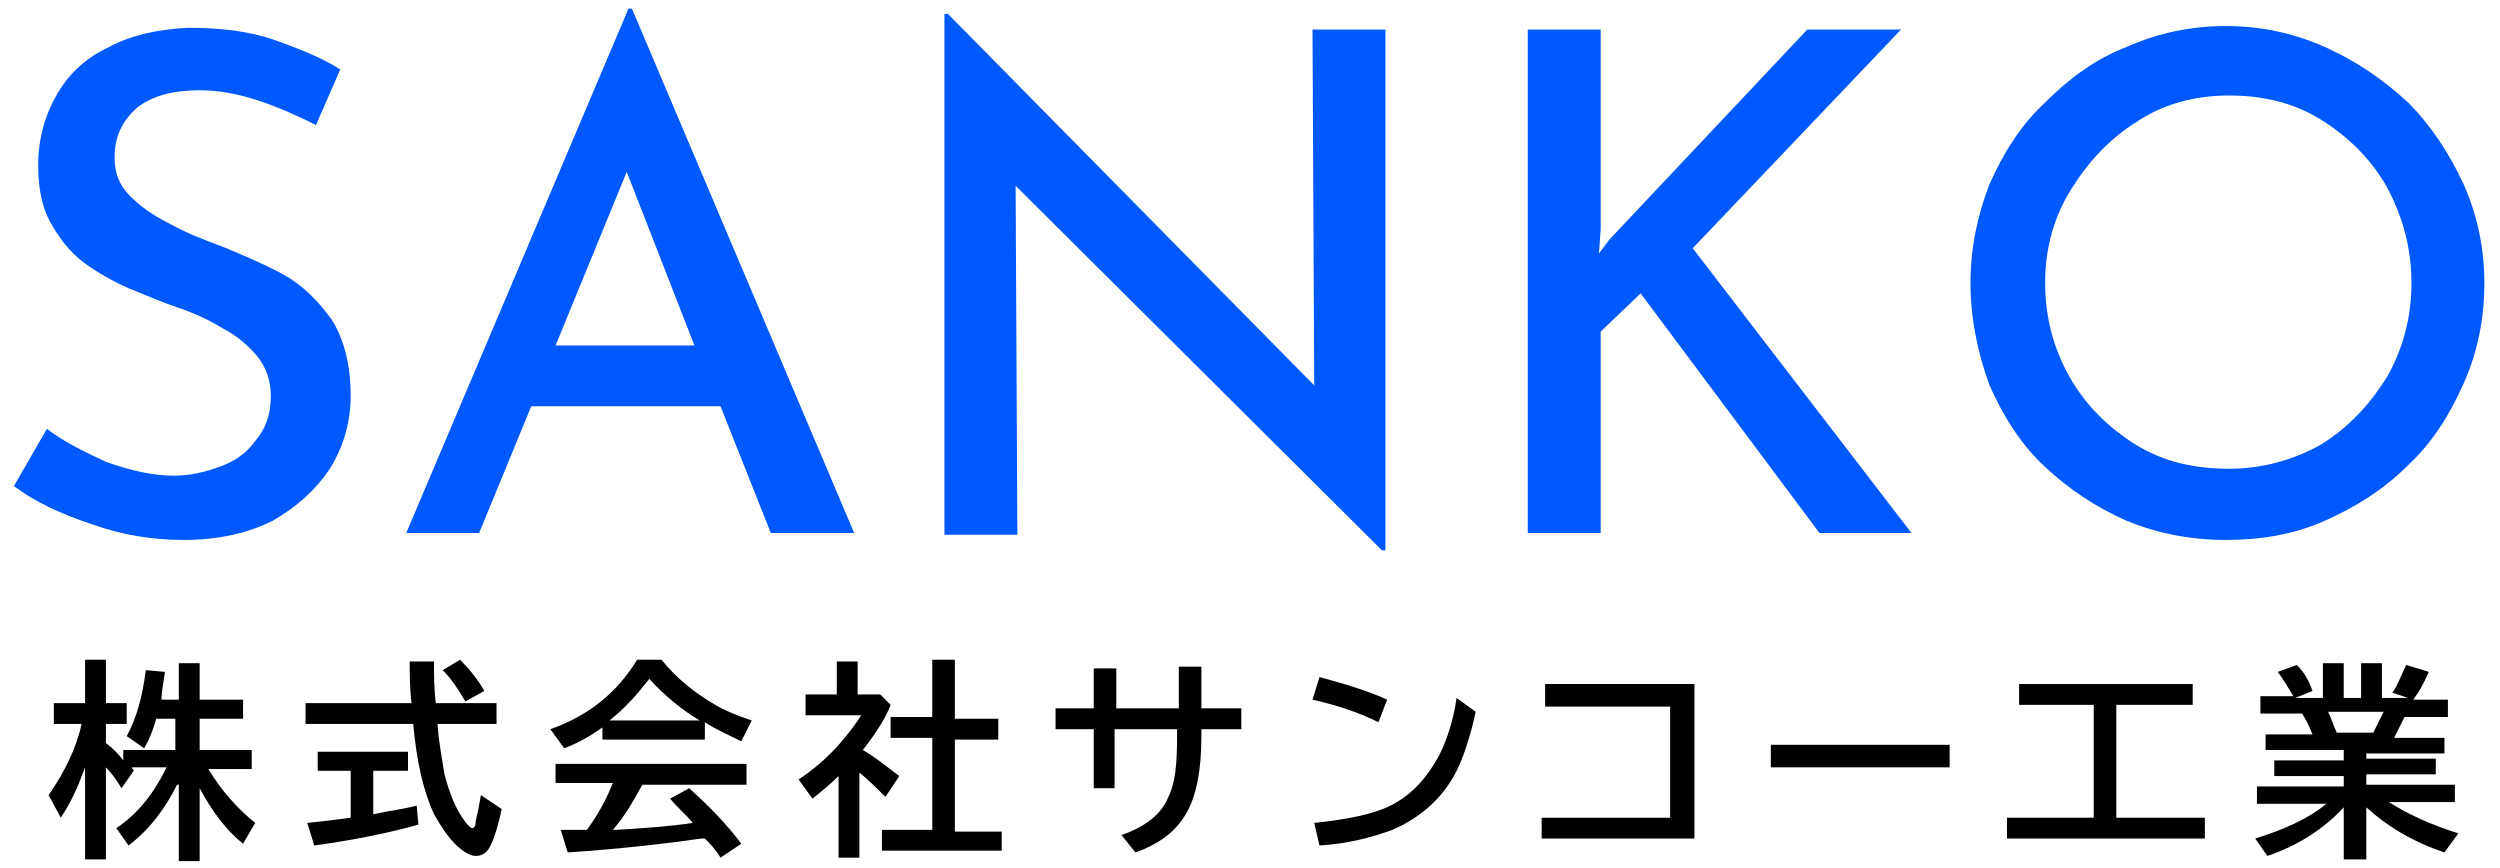
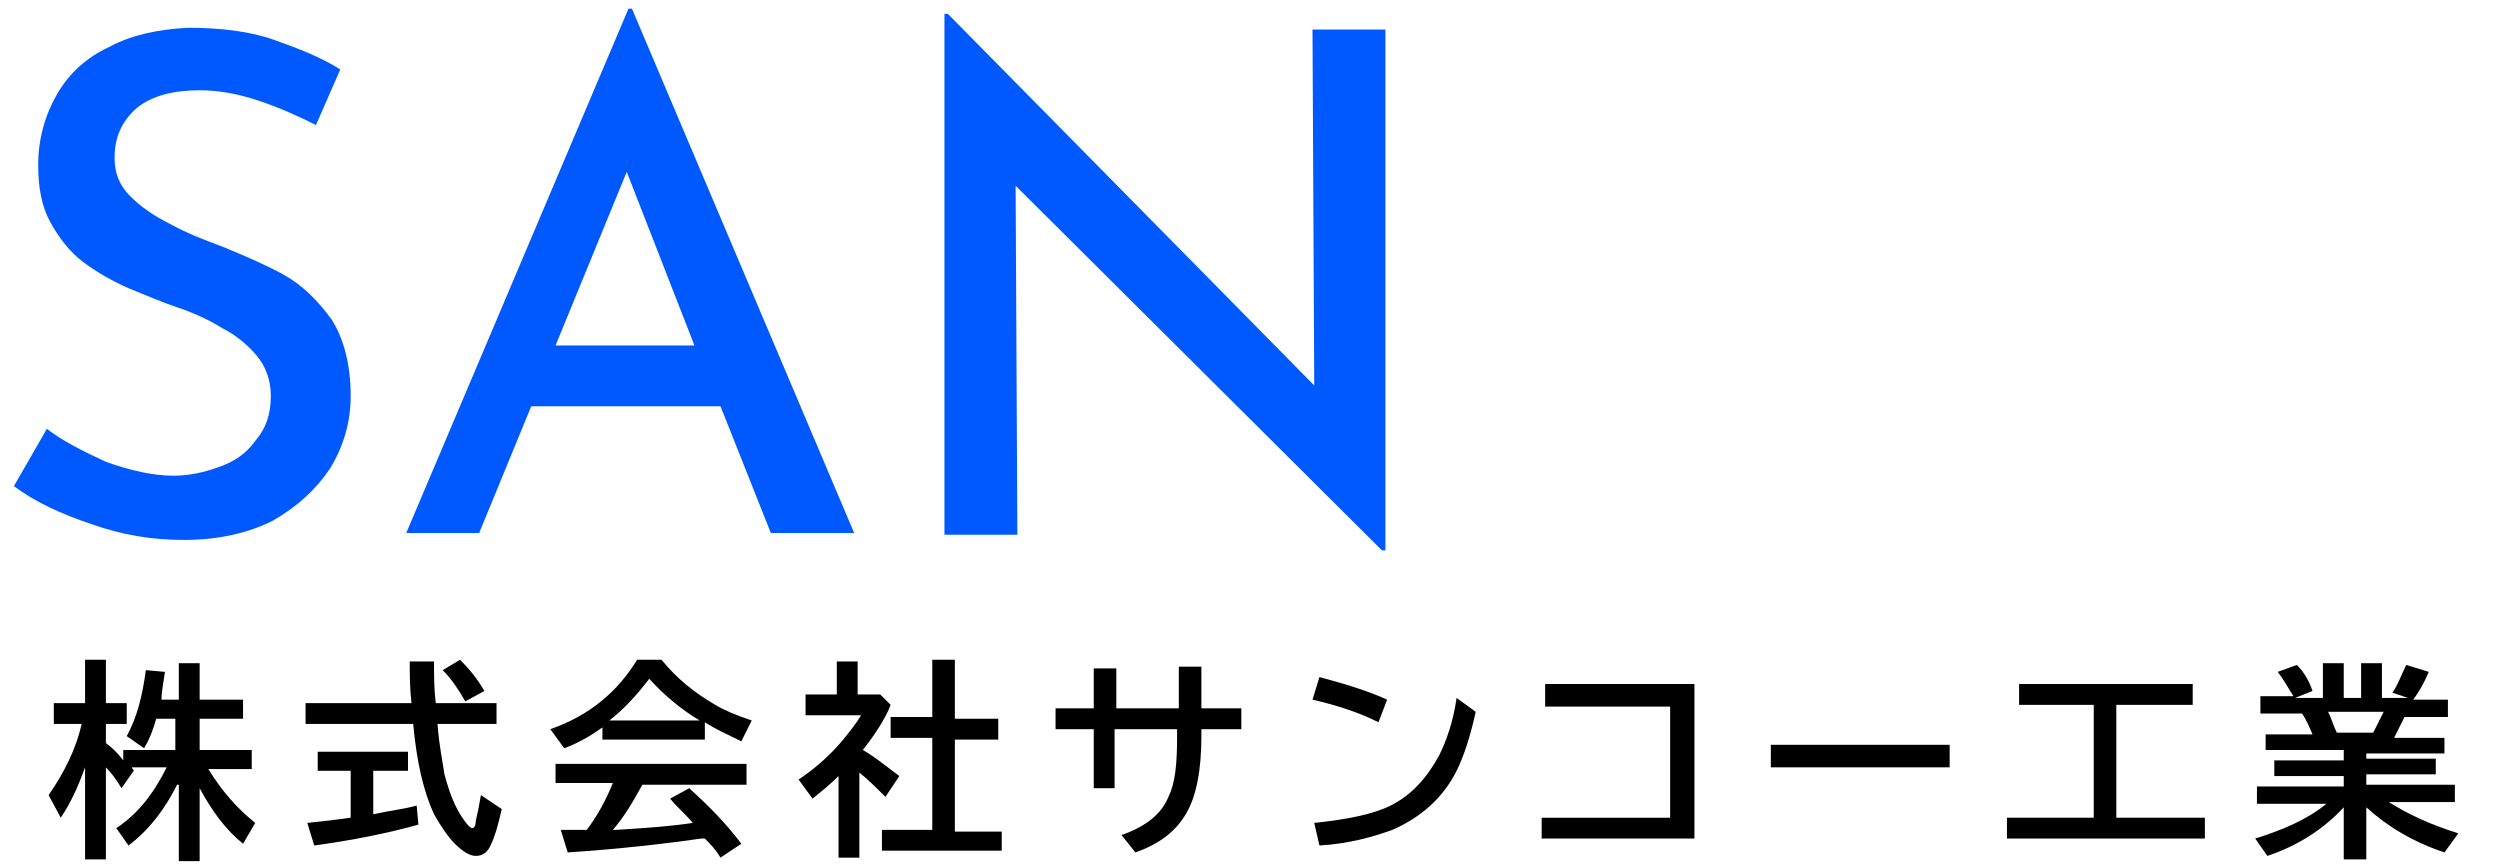
<svg xmlns="http://www.w3.org/2000/svg" version="1.1" id="レイヤー_1" x="0px" y="0px" viewBox="0 0 144 50" style="enable-background:new 0 0 144 50;" xml:space="preserve">
  <style type="text/css">
	.st0{fill:#0059FF;}
</style>
  <g>
    <g>
      <path d="M10.2,45.2c-0.7,1.4-1.6,2.6-2.8,3.5l-0.7-1c1.2-0.8,2.1-1.9,2.9-3.5H7.6c0,0.1,0.1,0.1,0.1,0.2l-0.7,1    c-0.3-0.5-0.6-0.9-0.9-1.2v5.3H4.9v-5.3c-0.4,1.1-0.8,2-1.4,2.9l-0.7-1.3c0.9-1.3,1.6-2.7,1.9-4.1H3.1v-1.2h1.8v-2.5h1.2v2.5h1.2    v1.2H6.1v1.1c0.4,0.3,0.7,0.6,1,1v-0.6h3v-1.8H9c-0.2,0.7-0.4,1.2-0.7,1.7l-1-0.7c0.6-1.1,0.9-2.3,1.1-3.8l1.1,0.1    c-0.1,0.7-0.2,1.2-0.2,1.6h1v-2.1h1.2v2.1h2.5v1.1h-2.5v1.8h3v1.1h-2.5c0.8,1.3,1.7,2.3,2.7,3.1l-0.7,1.2c-1-0.8-1.8-1.9-2.5-3.2    v4.2h-1.2V45.2z" />
      <path d="M21.5,44.4v2.5c0.9-0.2,1.8-0.3,2.5-0.5l0.1,1.1c-1.8,0.5-3.8,0.9-6,1.2l-0.4-1.3c1-0.1,1.8-0.2,2.5-0.3v-2.7h-1.9v-1.1    h5.2v1.1H21.5z M25.1,40.5h3.5v1.2h-3.4c0.1,1.3,0.3,2.2,0.4,2.9c0.3,1.1,0.6,1.9,1.1,2.6c0.2,0.3,0.4,0.5,0.5,0.5    c0.1,0,0.2-0.1,0.2-0.4c0.1-0.4,0.2-0.9,0.3-1.5l1.2,0.8c-0.2,0.9-0.4,1.6-0.6,2c-0.2,0.5-0.5,0.7-0.9,0.7c-0.3,0-0.7-0.2-1.2-0.7    c-0.4-0.4-0.8-1-1.2-1.7c-0.6-1.3-1-3-1.2-5.2h-6.2v-1.2h6.1c-0.1-0.9-0.1-1.7-0.1-2.4H25C25,38.9,25,39.7,25.1,40.5z M26.8,40.4    c-0.4-0.7-0.8-1.3-1.3-1.8l1-0.6c0.5,0.5,1,1.1,1.4,1.8L26.8,40.4z" />
      <path d="M40.6,41.6v1h-5.9v-0.7c-0.7,0.5-1.4,0.9-2.2,1.2L31.7,42c2.3-0.8,3.9-2.2,5-4h1.4c0.9,1.1,1.9,1.9,3.1,2.6    c0.5,0.3,1.2,0.6,2.1,0.9l-0.6,1.2C41.9,42.3,41.2,42,40.6,41.6z M37,45.2c-0.5,0.9-1,1.8-1.7,2.6l0.2,0c1.6-0.1,3.1-0.2,4.4-0.4    c-0.4-0.5-0.9-0.9-1.3-1.4l1.1-0.6c1.1,1,2.1,2,3,3.2l-1.2,0.8c-0.3-0.5-0.6-0.8-0.9-1.1l-0.2,0c-2.1,0.3-4.7,0.6-7.7,0.8    l-0.4-1.3c0.3,0,0.6,0,0.9,0l0.6,0c0.6-0.8,1.1-1.7,1.5-2.7H32V44h11v1.2H37z M40.3,41.5c-1-0.6-2-1.4-2.9-2.4    c-0.7,0.9-1.4,1.7-2.3,2.4H40.3z" />
      <path d="M49.7,43.2c0.7,0.4,1.3,0.9,2.1,1.5L51,45.9c-0.5-0.5-1-1-1.5-1.4v4.9h-1.2v-4.7c-0.5,0.5-1,0.9-1.5,1.3l-0.8-1.1    c0.9-0.6,1.7-1.3,2.4-2.1c0.5-0.6,0.9-1.1,1.2-1.6h-3.2V40h1.8v-1.9h1.2V40h1.3l0.6,0.6C51,41.4,50.4,42.3,49.7,43.2z M53.7,41.4    v-3.4H55v3.4h2.5v1.2H55v5.3h2.7V49h-6.9v-1.2h2.9v-5.3h-2.4v-1.2H53.7z" />
      <path d="M67.9,38.4h1.3v2.4h2.3V42h-2.3v0.4c0,2-0.3,3.5-0.9,4.5c-0.6,1-1.5,1.7-2.9,2.2l-0.8-1c1.4-0.5,2.3-1.2,2.7-2.2    c0.4-0.8,0.5-1.9,0.5-3.5V42h-3.6v3.4H63V42h-2.2v-1.2H63v-2.3h1.3v2.3h3.6V38.4z" />
      <path d="M79.4,41.6c-1.2-0.6-2.5-1-3.8-1.3l0.4-1.3c1.5,0.4,2.8,0.8,3.9,1.3L79.4,41.6z M75.7,47.4c1.9-0.2,3.4-0.5,4.4-1    c1.2-0.6,2.1-1.6,2.8-2.9c0.4-0.8,0.8-1.9,1-3.3l1.1,0.8c-0.3,1.4-0.7,2.6-1.1,3.4c-0.8,1.6-2.1,2.7-3.7,3.4    c-1.1,0.4-2.5,0.8-4.2,0.9L75.7,47.4z" />
      <path d="M89,39.4h8.6v8.9h-8.8v-1.2h7.4v-6.4H89V39.4z" />
      <path d="M102,42.9h10.3v1.3H102V42.9z" />
      <path d="M121.9,40.6v6.5h5.1v1.2h-11.4v-1.2h5v-6.5h-4.3v-1.2h10v1.2H121.9z" />
      <path d="M136.3,43.1v0.6h4v0.9h-4v0.6h5.1v1h-3.8c1.1,0.7,2.4,1.3,4,1.8l-0.8,1.1c-1.8-0.6-3.3-1.5-4.5-2.6v3H135v-3    c-1.1,1.2-2.6,2.2-4.4,2.8l-0.7-1c1.6-0.5,3-1.1,4.1-2h-4v-1h5v-0.6h-4v-0.9h4v-0.6h-4.5v-0.9h2.7c-0.2-0.5-0.4-0.9-0.6-1.2h-2.4    v-1h1.9l0,0c-0.3-0.5-0.6-1-0.9-1.4l1.1-0.4c0.4,0.4,0.7,0.9,0.9,1.5l-1,0.4h1.6v-2h1.2v2h1v-2h1.2v2h1.5l-0.9-0.3    c0.3-0.4,0.5-1,0.8-1.6l1.3,0.4c-0.3,0.7-0.6,1.2-0.9,1.6h2v1h-2.5c-0.2,0.4-0.4,0.8-0.6,1.2h2.9v0.9H136.3z M134.6,42.2h2.1    c0.2-0.4,0.4-0.8,0.6-1.2h-3.2C134.3,41.4,134.4,41.8,134.6,42.2z" />
    </g>
    <g>
      <path class="st0" d="M18.2,7.2c-1-0.5-2.1-1-3.3-1.4c-1.2-0.4-2.3-0.6-3.4-0.6c-1.5,0-2.7,0.3-3.6,1C7,7,6.6,7.9,6.6,9.1    c0,0.9,0.3,1.6,0.9,2.2c0.6,0.6,1.3,1.1,2.3,1.6c0.9,0.5,1.9,0.9,3,1.3c1.2,0.5,2.4,1,3.5,1.6c1.1,0.6,2,1.5,2.8,2.6    c0.7,1.1,1.1,2.6,1.1,4.4c0,1.5-0.4,2.9-1.2,4.2c-0.8,1.2-1.9,2.2-3.3,3c-1.4,0.7-3.1,1.1-5.1,1.1c-1.9,0-3.6-0.3-5.3-0.9    C3.5,29.6,2,28.9,0.8,28l1.9-3.3c0.9,0.7,2.1,1.3,3.4,1.9c1.4,0.5,2.7,0.8,3.9,0.8c0.9,0,1.8-0.2,2.6-0.5c0.9-0.3,1.6-0.8,2.1-1.5    c0.6-0.7,0.9-1.5,0.9-2.6c0-0.9-0.3-1.7-0.8-2.3c-0.5-0.6-1.2-1.2-2-1.6c-0.8-0.5-1.7-0.9-2.6-1.2c-0.9-0.3-1.8-0.7-2.8-1.1    c-0.9-0.4-1.8-0.9-2.6-1.5c-0.8-0.6-1.4-1.4-1.9-2.3c-0.5-0.9-0.7-2-0.7-3.3c0-1.5,0.4-2.9,1.1-4.1c0.7-1.2,1.7-2.1,3-2.7    c1.3-0.7,2.8-1,4.5-1.1c1.9,0,3.6,0.2,5,0.7c1.4,0.5,2.7,1,3.8,1.7L18.2,7.2z" />
      <path class="st0" d="M23.4,30.7L36.2,0.5h0.2l12.8,30.2h-4.8l-2.9-7.3H30.6l-3,7.3H23.4z M32,19.9h8l-3.9-10L32,19.9z" />
      <path class="st0" d="M79.6,31.7L58.5,10.7l0.1,20.1h-4.2V0.8h0.2l21.1,21.4L75.6,1.7h4.2v30H79.6z" />
-       <path class="st0" d="M92.2,13.2l-0.1,1.4l0.6-0.8l11.4-12.1h5.4l-12,12.6l12.6,16.4h-5.3L94.5,16.9l-2.3,2.2l0,11.6H88v-29h4.2    V13.2z" />
-       <path class="st0" d="M113.5,16.3c0-2,0.4-3.9,1.1-5.7c0.8-1.8,1.8-3.4,3.2-4.7c1.4-1.4,2.9-2.5,4.7-3.2c1.8-0.8,3.7-1.2,5.7-1.2    c2,0,3.9,0.4,5.7,1.2c1.8,0.8,3.4,1.9,4.8,3.2c1.4,1.4,2.4,3,3.2,4.7c0.8,1.8,1.2,3.7,1.2,5.7c0,2.1-0.4,4-1.2,5.8    c-0.8,1.8-1.8,3.4-3.2,4.7c-1.4,1.4-3,2.4-4.8,3.2c-1.8,0.8-3.7,1.1-5.7,1.1c-2.1,0-4-0.4-5.7-1.1c-1.8-0.8-3.3-1.8-4.7-3.1    c-1.4-1.3-2.4-2.9-3.2-4.7C113.9,20.3,113.5,18.3,113.5,16.3z M117.8,16.3c0,2,0.5,3.8,1.4,5.4c0.9,1.6,2.2,2.9,3.8,3.9    c1.6,1,3.4,1.4,5.4,1.4c1.9,0,3.7-0.5,5.3-1.4c1.6-1,2.8-2.3,3.8-3.9c0.9-1.6,1.4-3.4,1.4-5.4s-0.5-3.8-1.4-5.5    c-0.9-1.6-2.2-2.9-3.8-3.9c-1.6-1-3.4-1.4-5.3-1.4c-2,0-3.8,0.5-5.3,1.5c-1.6,1-2.8,2.3-3.8,3.9S117.8,14.3,117.8,16.3z" />
    </g>
  </g>
</svg>